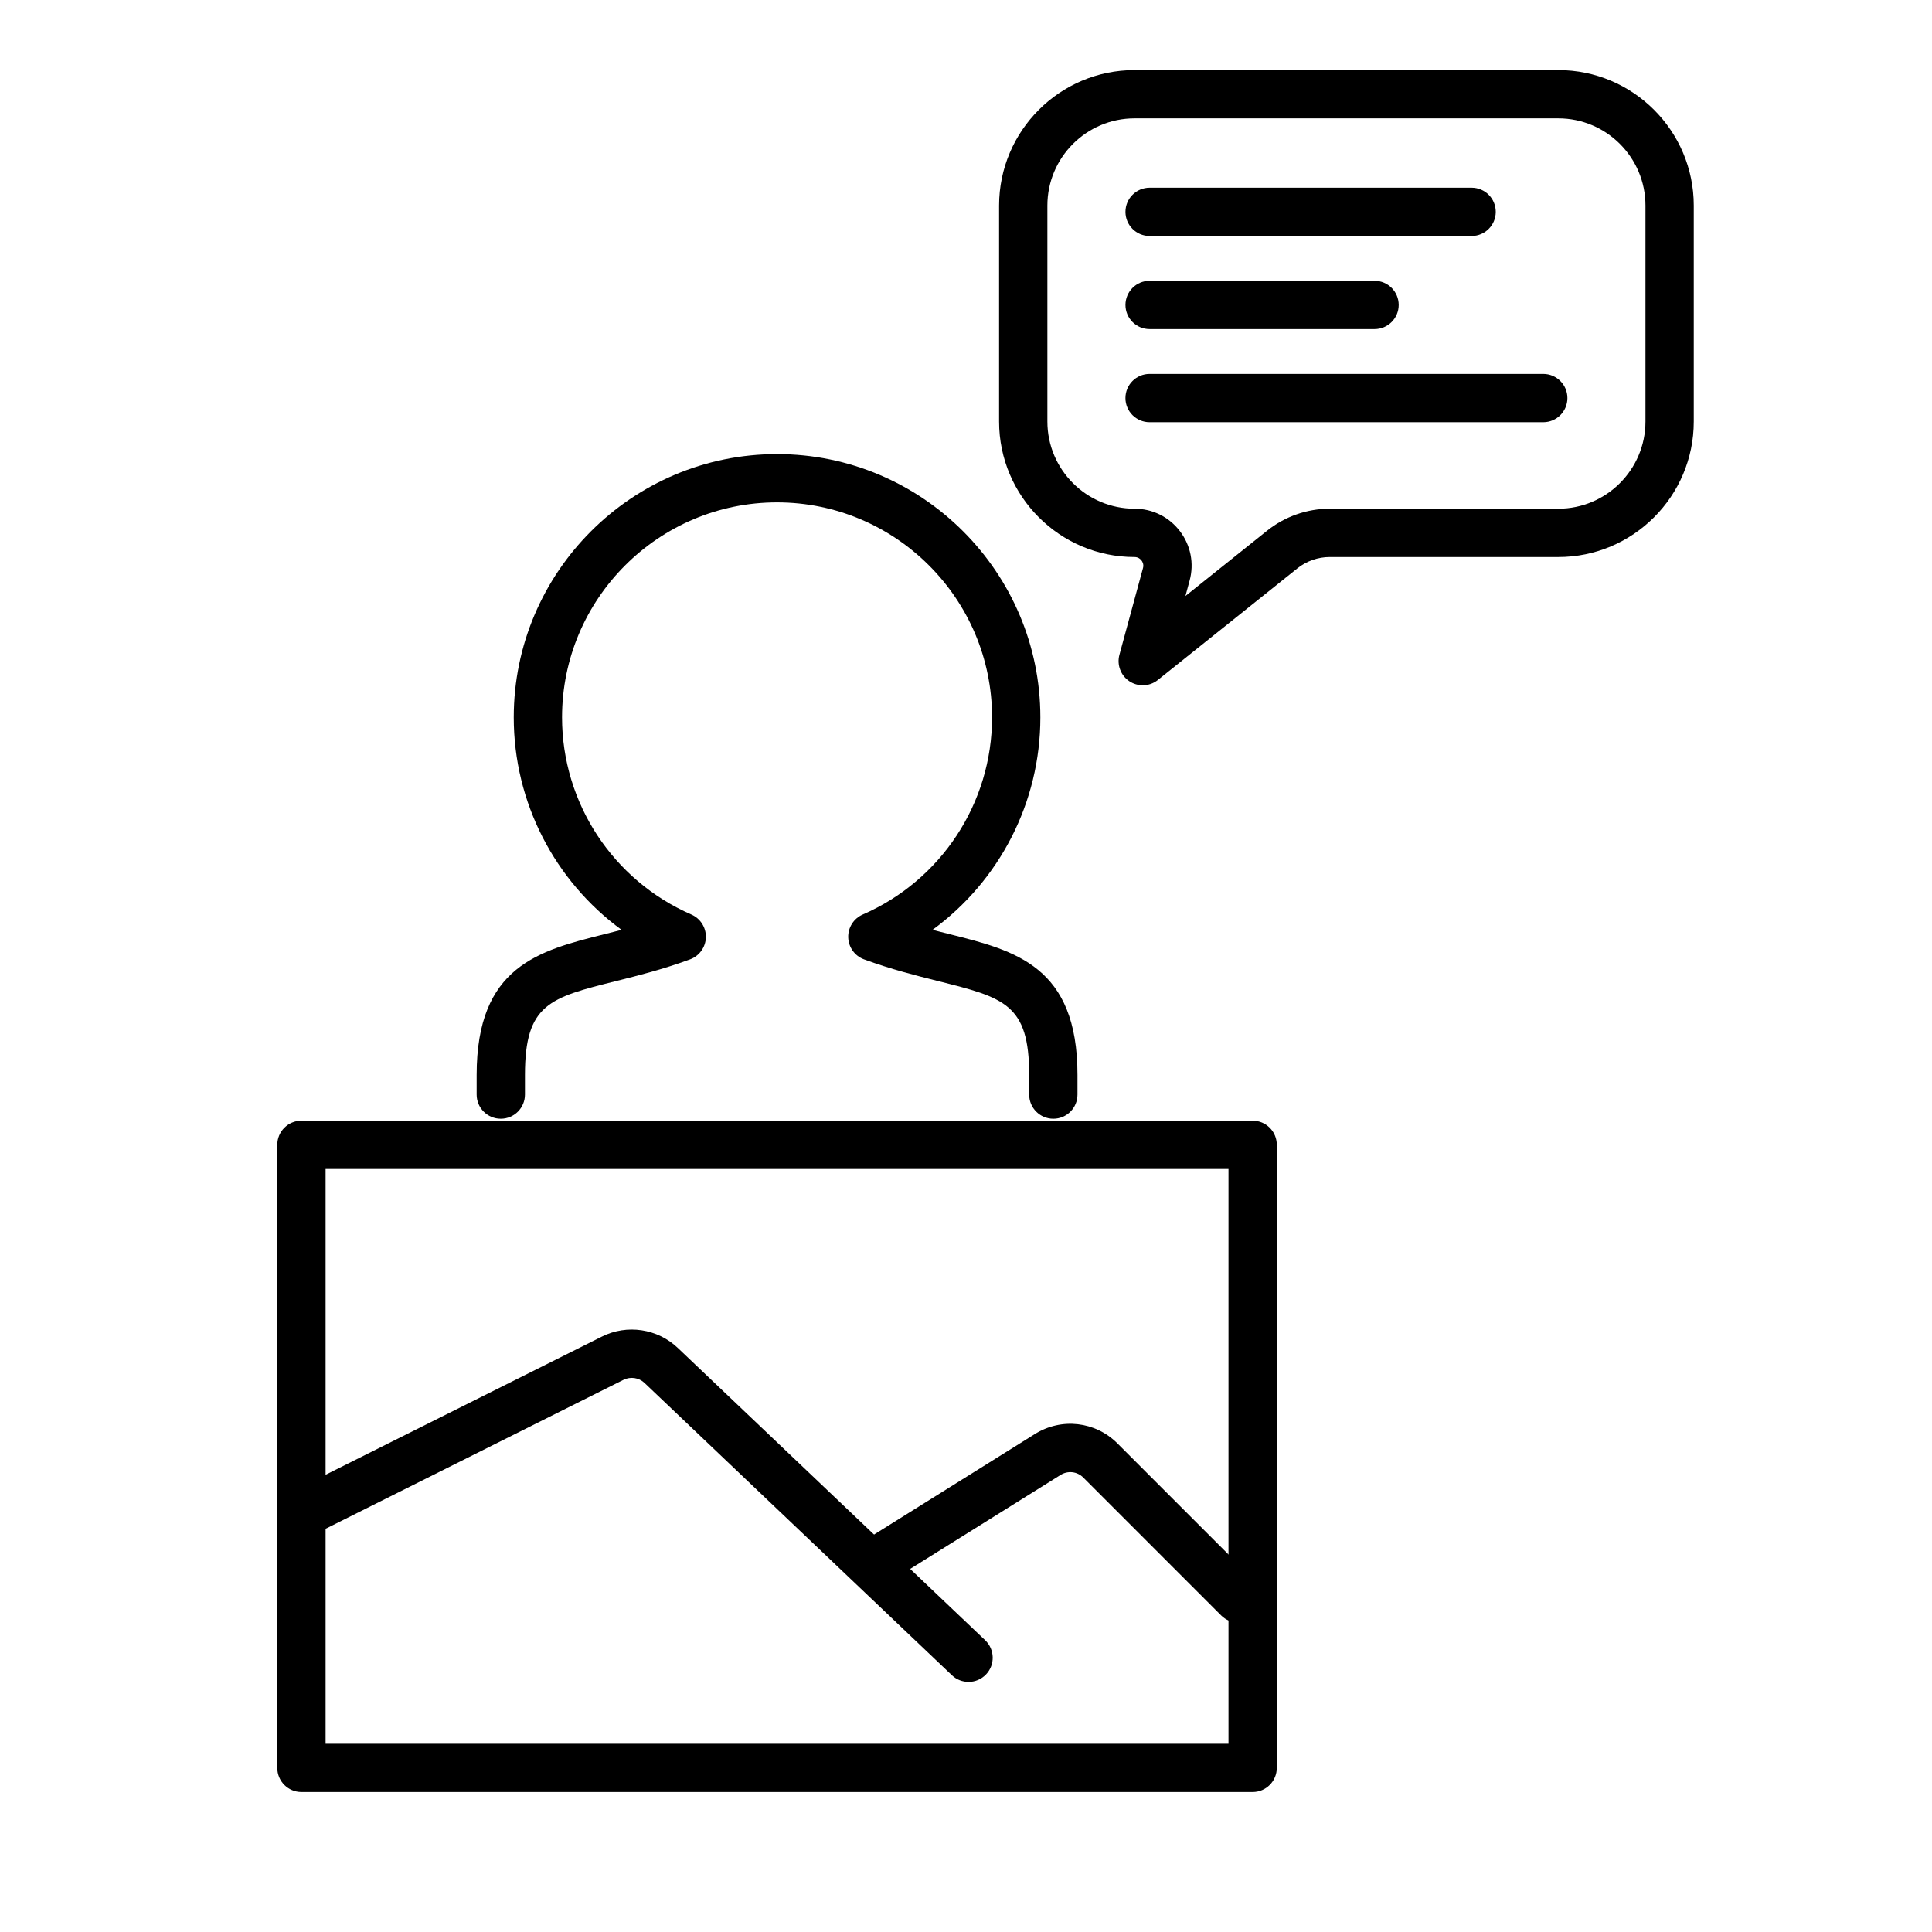
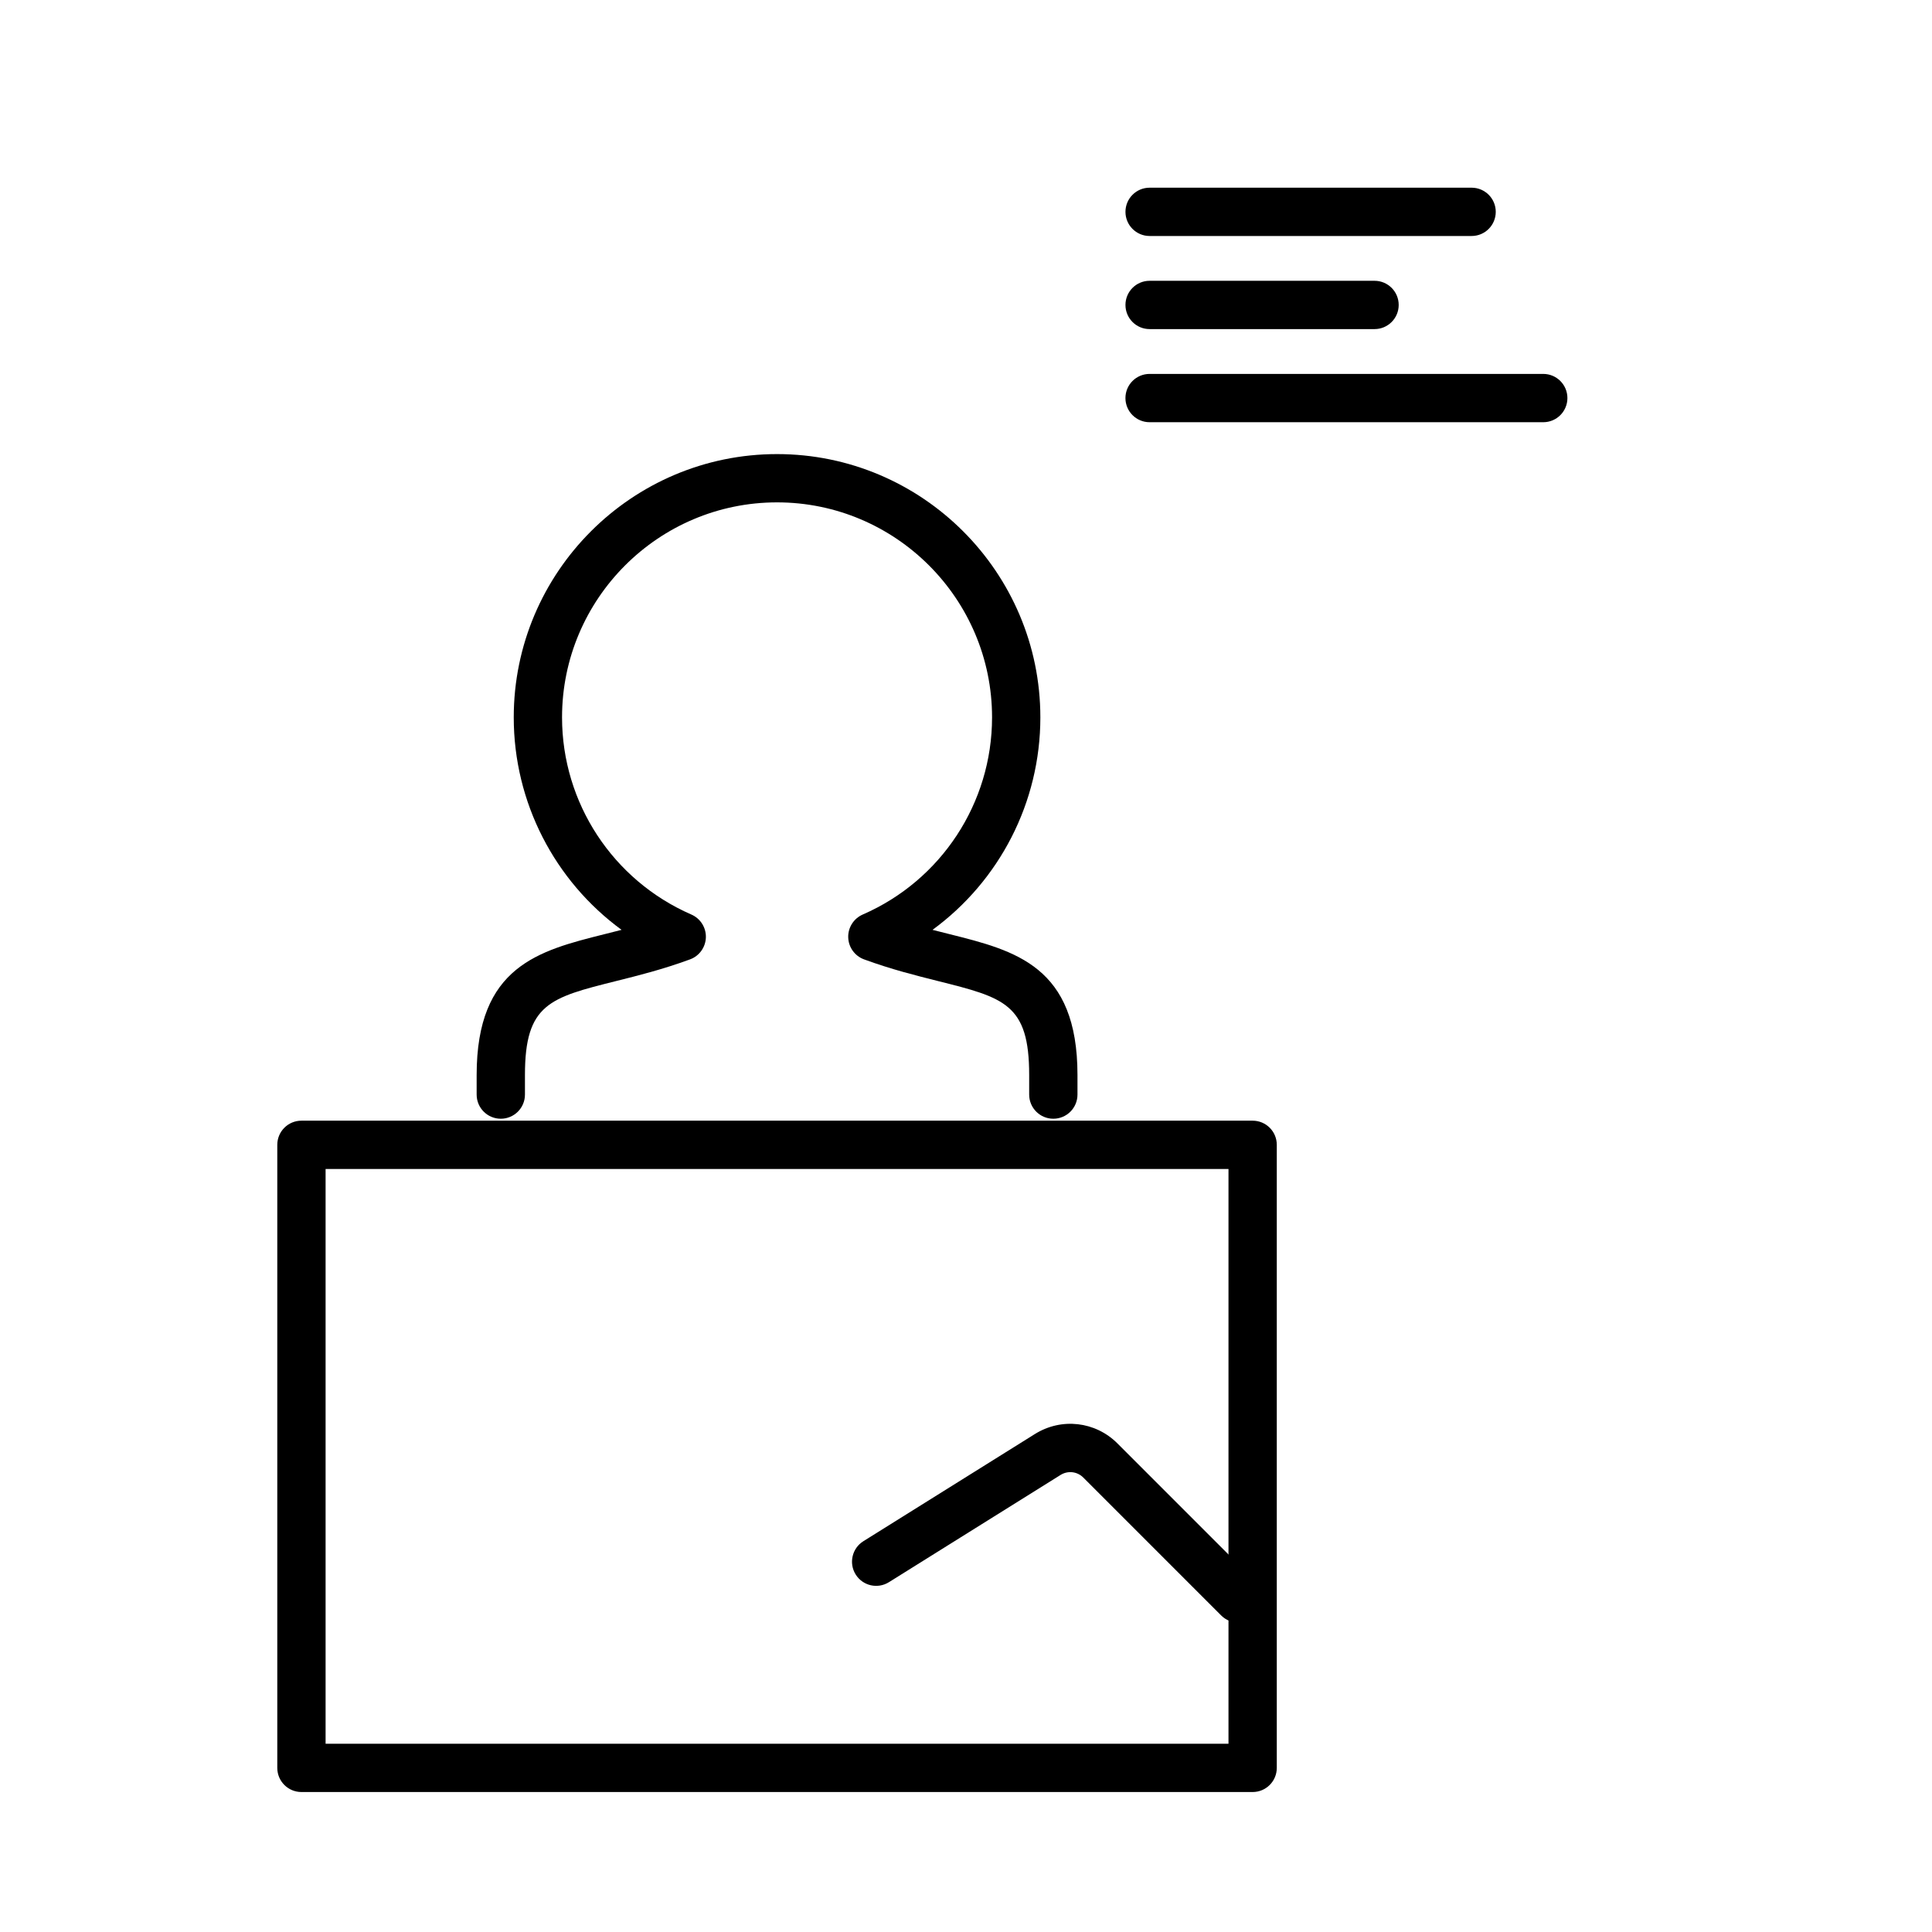
<svg xmlns="http://www.w3.org/2000/svg" id="_レイヤー_3" width="80" height="80" viewBox="0 0 80 80">
-   <path d="M40.105,69.643c-.248,0-.495-.091-.689-.275l-12.729-12.104c-.231-.221-.581-.271-.866-.13l-12.296,6.148c-.494.246-1.095.047-1.342-.447s-.047-1.095.447-1.342l12.296-6.148c1.038-.52,2.299-.33,3.14.47l12.729,12.104c.399.381.416,1.014.035,1.414-.196.206-.46.311-.725.311Z" />
  <path d="M51.274,67.186c-.256,0-.512-.098-.707-.293l-5.709-5.71c-.252-.253-.64-.299-.945-.107l-7.103,4.438c-.47.294-1.085.151-1.378-.317s-.15-1.086.317-1.378l7.104-4.439c1.099-.686,2.504-.526,3.419.39l5.709,5.71c.391.391.391,1.023,0,1.414-.195.195-.451.293-.707.293Z" />
  <path d="M51.869,74.204H12.482c-.553,0-1-.447-1-1v-25.799c0-.553.447-1,1-1h39.387c.553,0,1,.447,1,1v25.799c0,.553-.447,1-1,1ZM13.482,72.204h37.387v-23.799H13.482v23.799Z" />
  <path d="M43.616,46.324c-.553,0-1-.447-1-1v-.812c0-2.943-1.03-3.201-3.784-3.891-.907-.228-1.937-.485-3.055-.896-.383-.141-.642-.501-.654-.91-.012-.408.227-.783.601-.946,3.253-1.417,5.355-4.621,5.355-8.164,0-4.909-3.994-8.903-8.903-8.903s-8.903,3.994-8.903,8.903c0,3.542,2.103,6.747,5.355,8.164.374.163.612.538.601.946-.013.409-.271.769-.654.91-1.118.412-2.147.669-3.055.896-2.753.689-3.783.947-3.783,3.891v.812c0,.553-.447,1-1,1s-1-.447-1-1v-.812c0-4.505,2.573-5.149,5.298-5.831.227-.057.462-.116.703-.178-2.769-2.026-4.465-5.275-4.465-8.797,0-6.012,4.892-10.903,10.903-10.903s10.903,4.891,10.903,10.903c0,3.522-1.695,6.771-4.465,8.797.242.062.477.122.704.178,2.725.682,5.298,1.326,5.298,5.831v.812c0,.553-.447,1-1,1Z" />
-   <path d="M47.318,28.375c-.19,0-.382-.054-.549-.164-.361-.237-.529-.681-.416-1.098l.976-3.592c.041-.15-.021-.261-.062-.314-.041-.053-.133-.142-.288-.142-3.093,0-5.609-2.517-5.609-5.609v-8.945c0-3.093,2.517-5.609,5.609-5.609h17.547c3.093,0,5.609,2.516,5.609,5.609v8.945c0,3.093-2.517,5.609-5.609,5.609h-9.466c-.485,0-.961.167-1.34.47l-5.777,4.622c-.183.146-.403.219-.625.219ZM46.979,4.901c-1.99,0-3.609,1.619-3.609,3.609v8.945c0,1.99,1.619,3.609,3.609,3.609.742,0,1.426.338,1.877.928.45.589.597,1.338.402,2.053l-.172.635,3.385-2.708c.732-.585,1.651-.908,2.589-.908h9.466c1.99,0,3.609-1.619,3.609-3.609v-8.945c0-1.99-1.619-3.609-3.609-3.609h-17.547Z" />
  <path d="M60.936,9.772h-13.333c-.553,0-1-.448-1-1s.447-1,1-1h13.333c.553,0,1,.448,1,1s-.447,1-1,1Z" />
  <path d="M56.917,13.627h-9.314c-.553,0-1-.448-1-1s.447-1,1-1h9.314c.553,0,1,.448,1,1s-.447,1-1,1Z" />
  <path d="M63.903,17.483h-16.301c-.553,0-1-.448-1-1s.447-1,1-1h16.301c.553,0,1,.448,1,1s-.447,1-1,1Z" />
</svg>